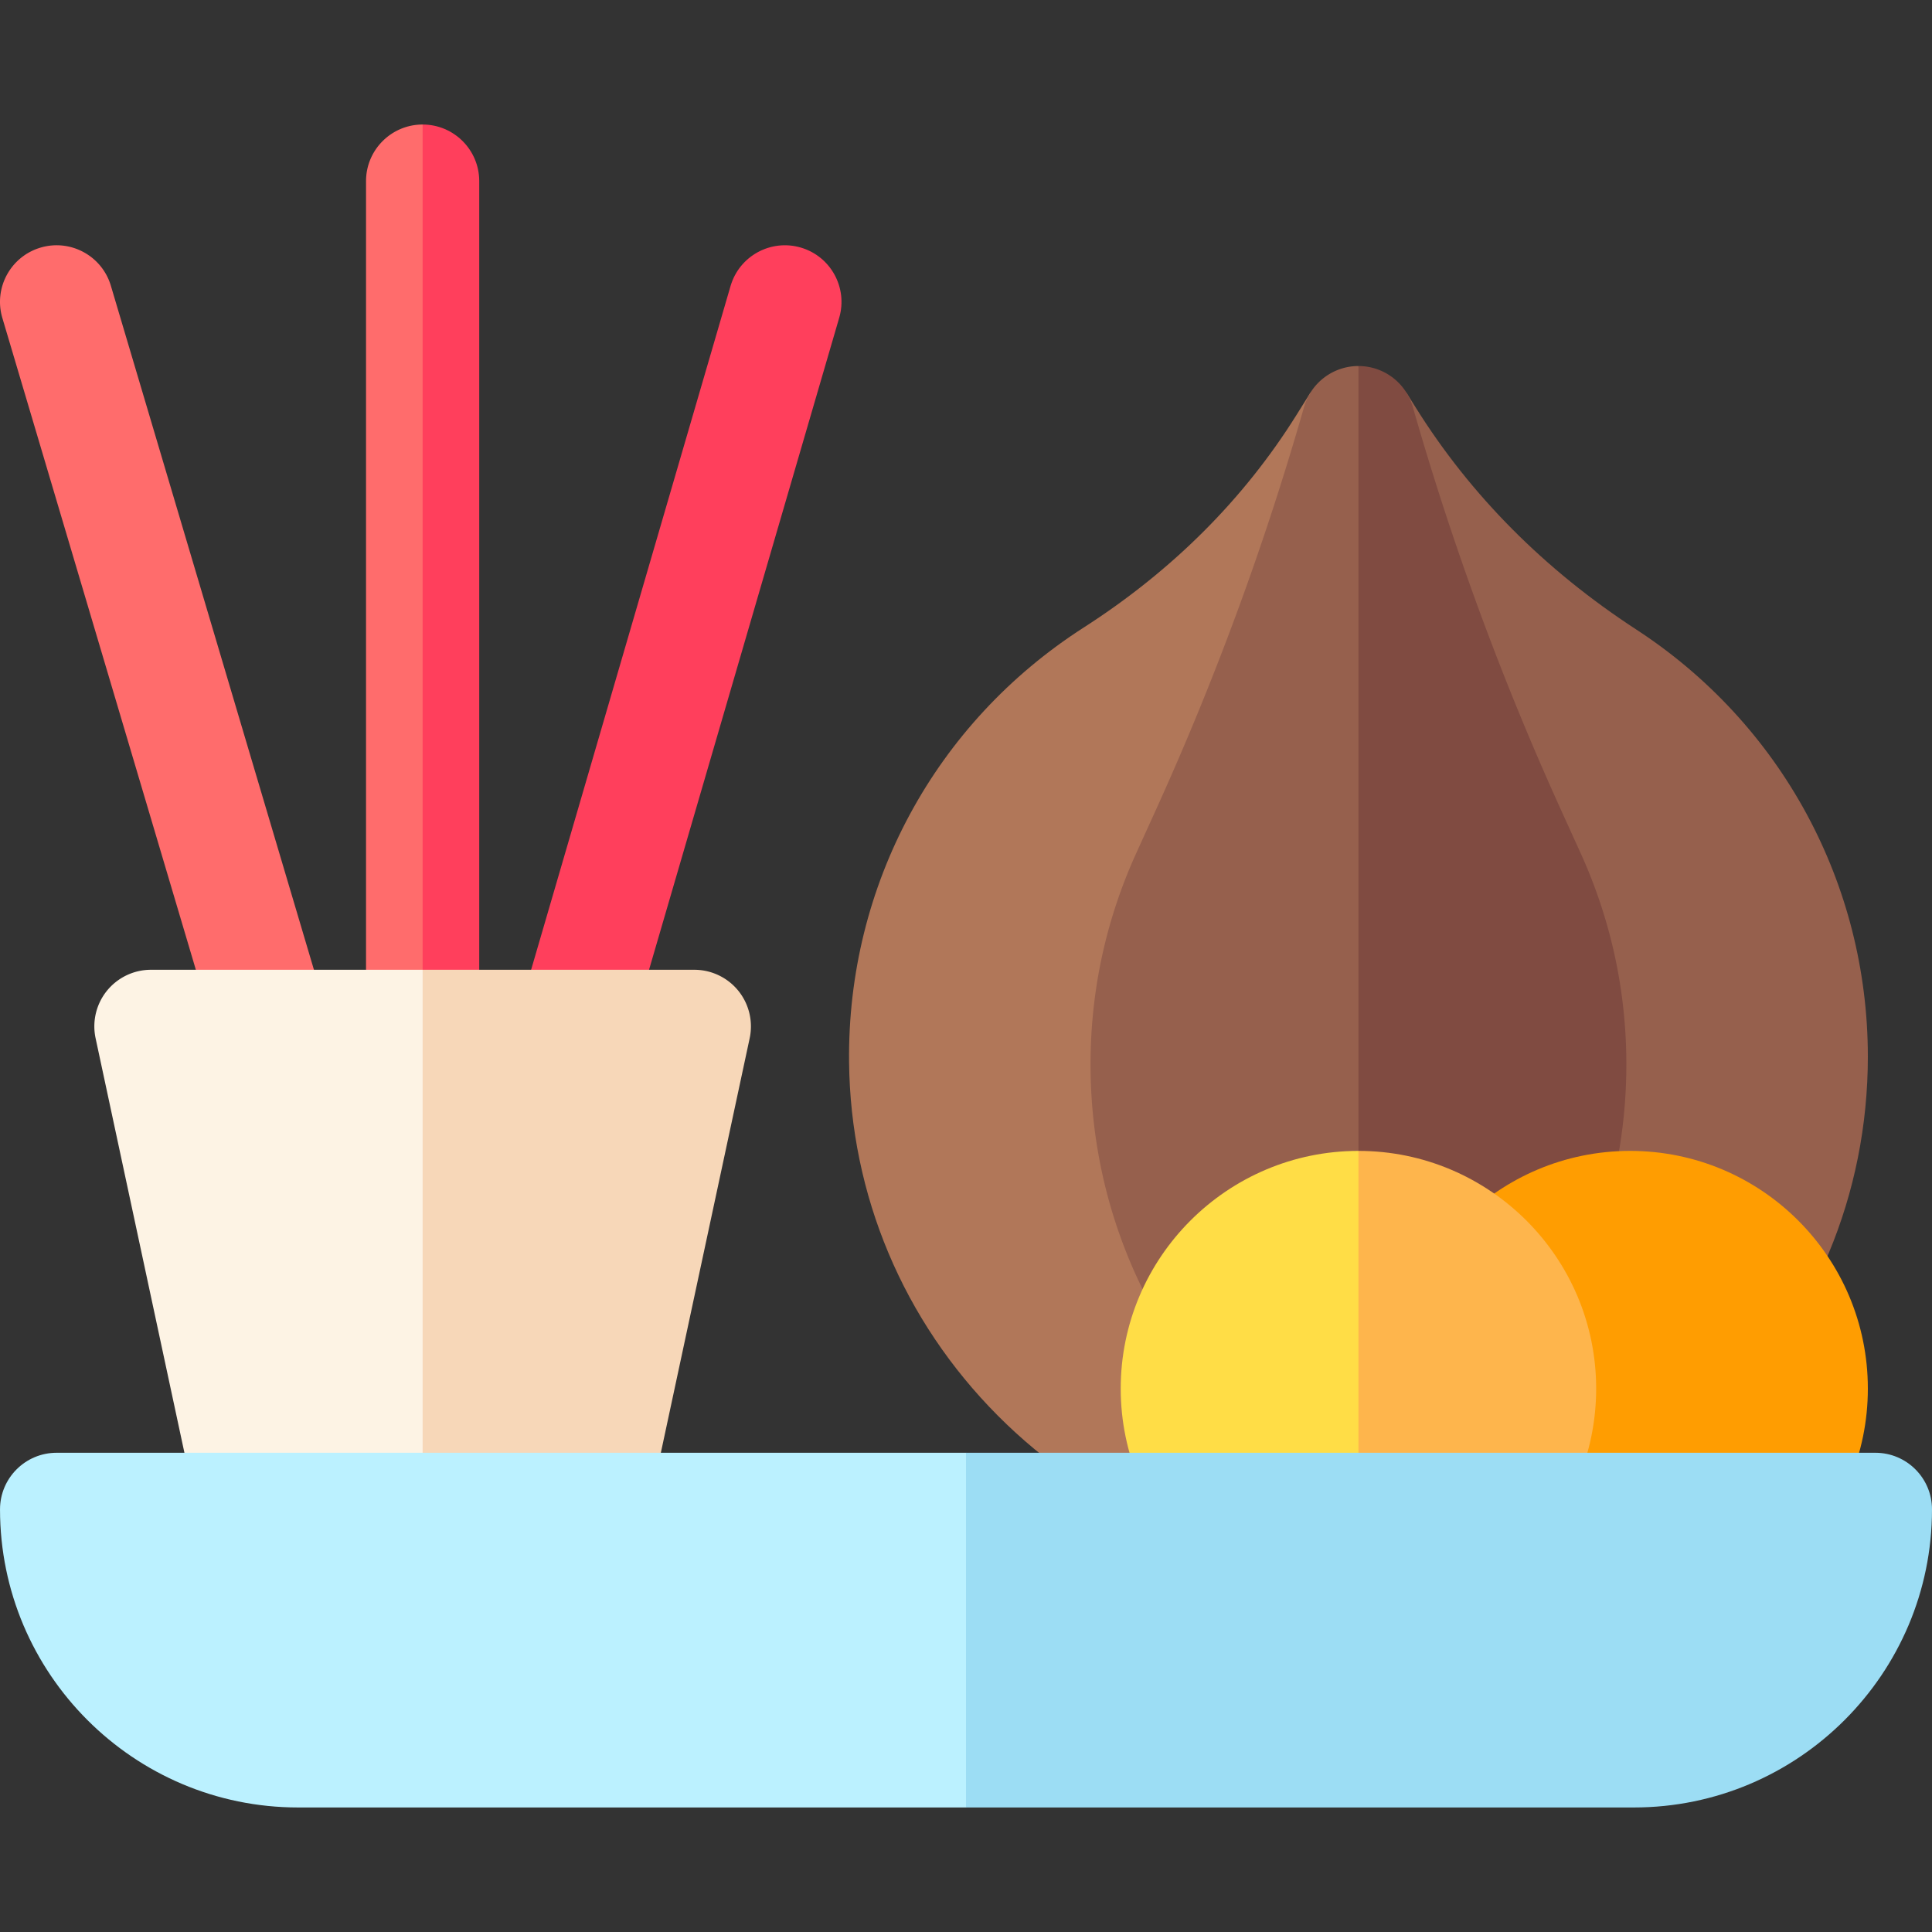
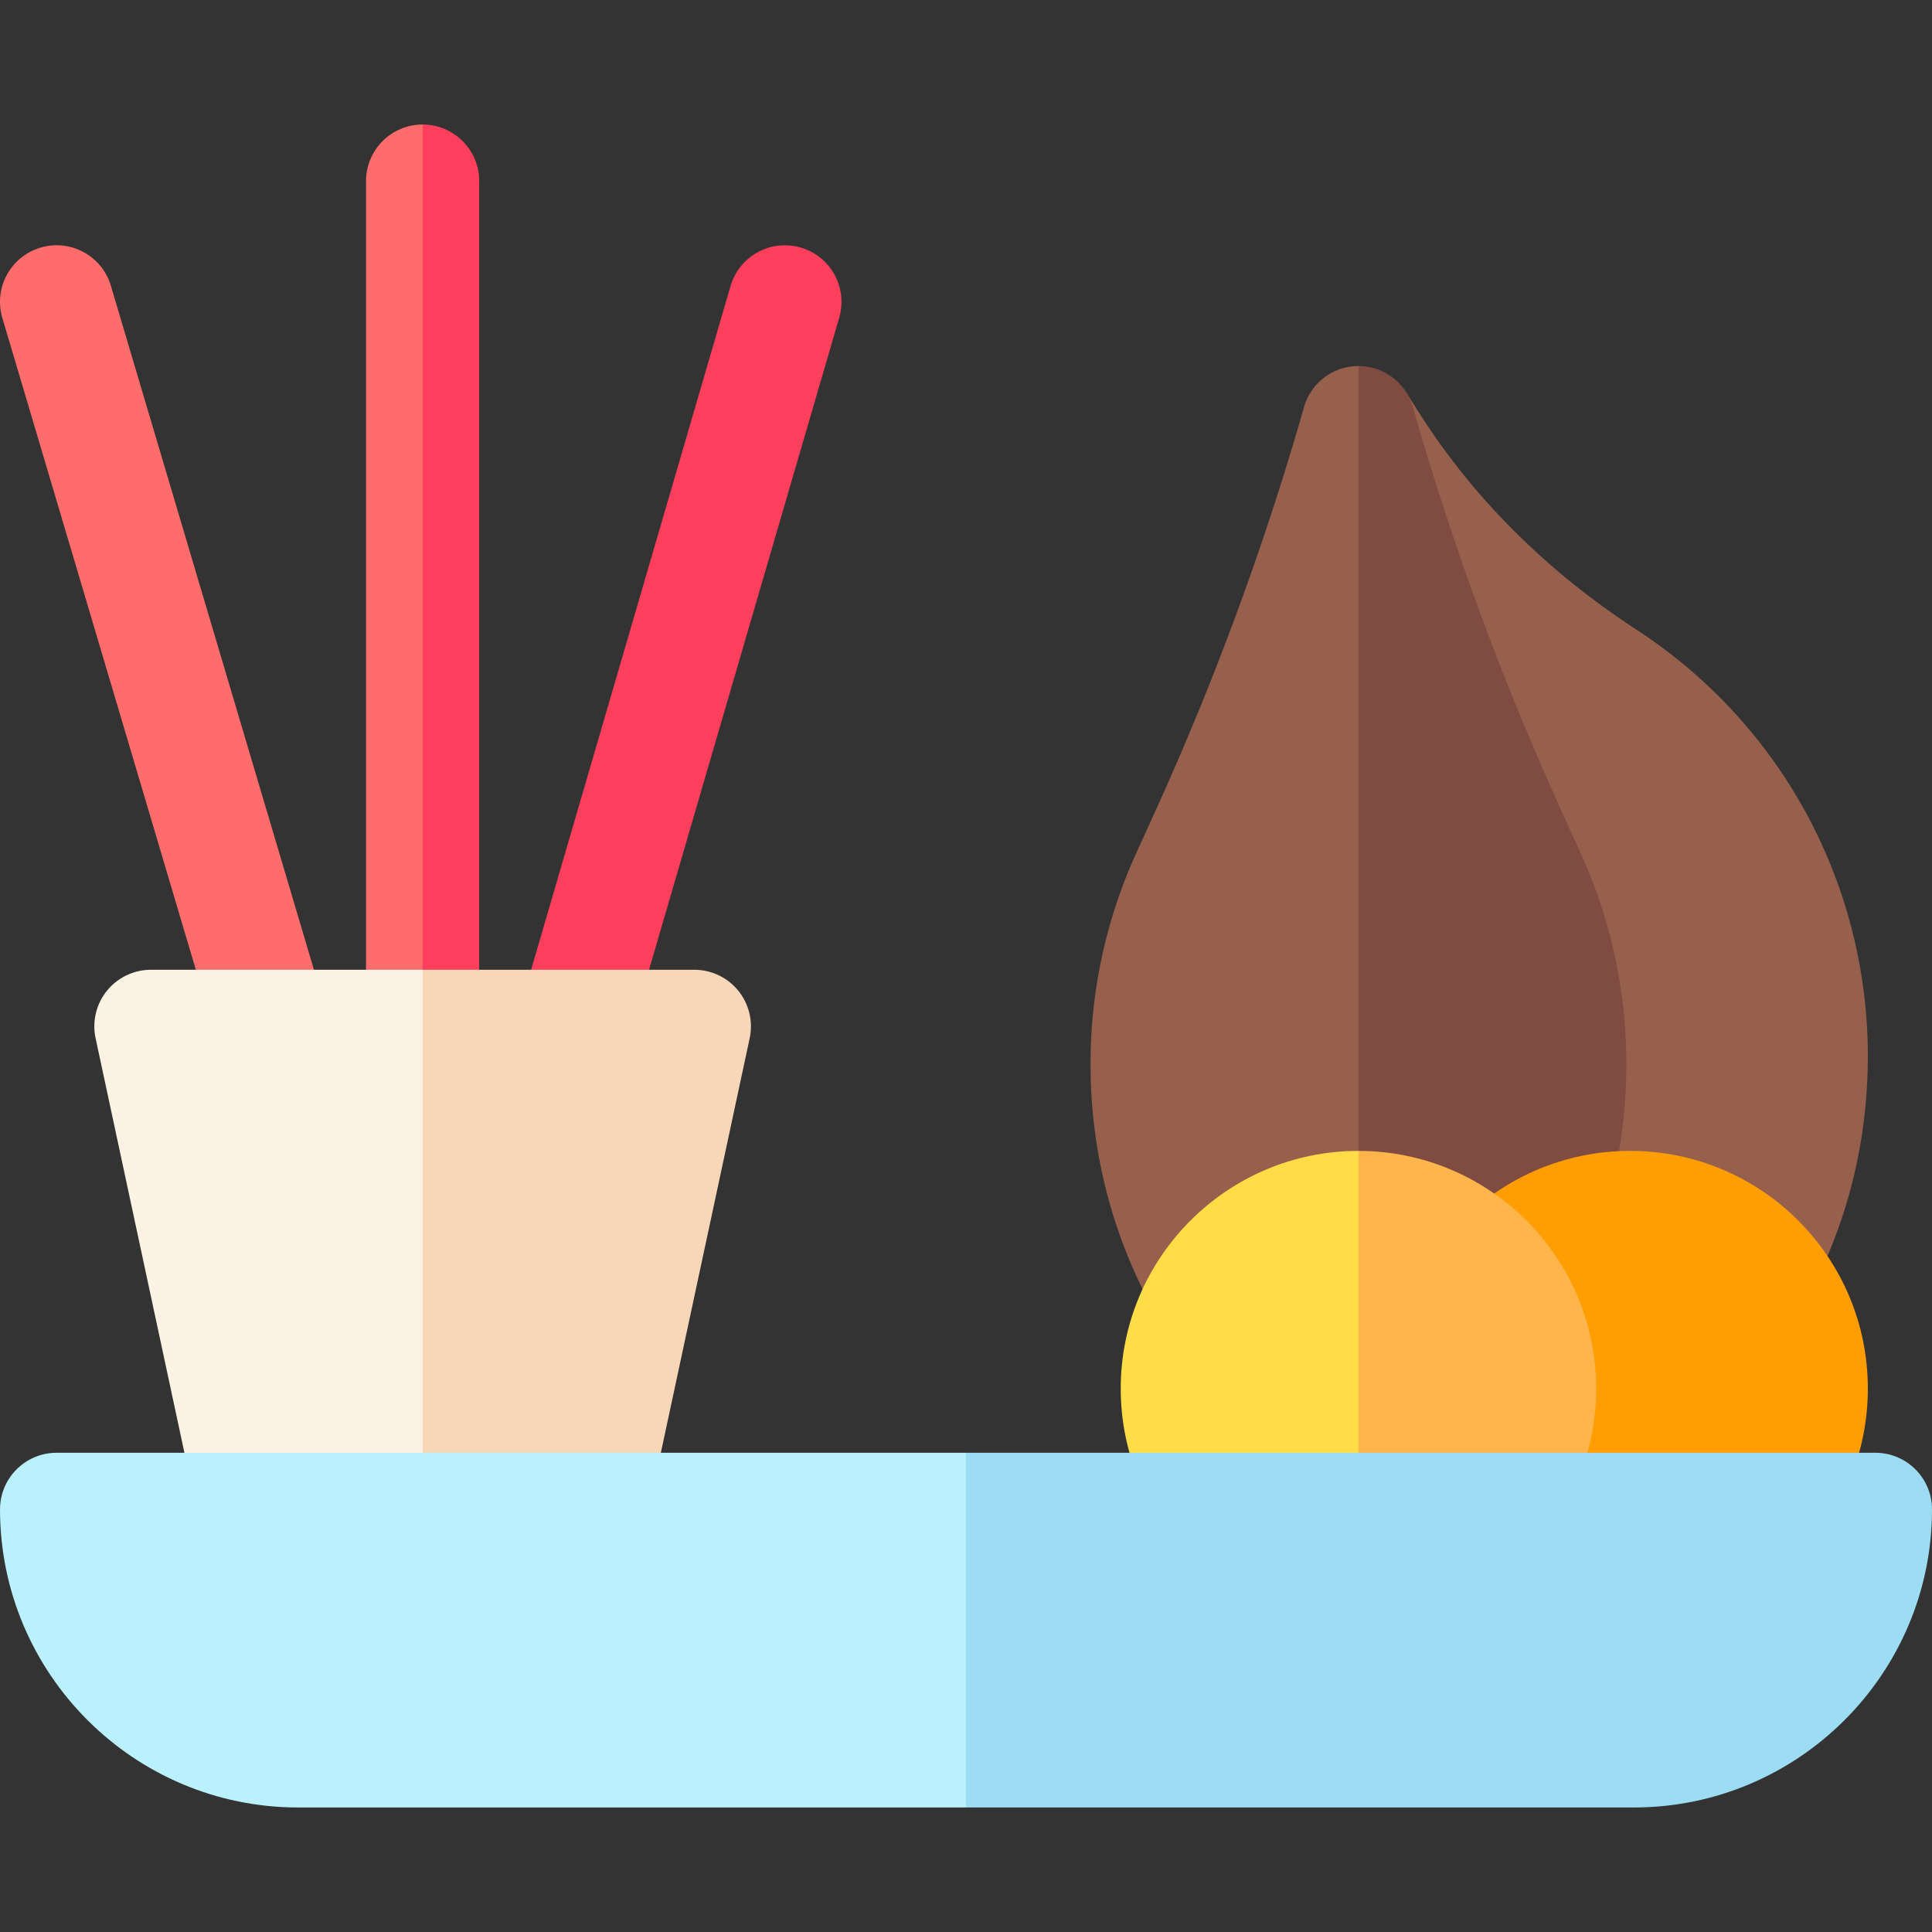
<svg xmlns="http://www.w3.org/2000/svg" version="1.1" width="512" height="512" x="0" y="0" viewBox="0 0 512.004 512.004" style="enable-background:new 0 0 512 512" xml:space="preserve">
  <rect x="0" y="0" width="512.004" height="512.004" fill="#333333" stroke="none" />
  <g>
-     <path fill="#B17759" d="m445.344 264.232-85.32 150.77h-.02c-.69 0-1.4-.01-2.1-.02-35.26-.53-68.46-14.69-93.49-39.84-25.04-25.16-39.03-58.43-39.4-93.68-.5-46.81 22.74-89.85 62.17-115.15 23.48-15.07 42.45-34.02 56.4-56.34l3.7-5.92s4.81 10.25 12.72 9.7z" opacity="1" data-original="#b17759" />
    <path fill="#96604D" d="M495.004 280.002c0 36.45-14.3 70.61-40.28 96.19-25.46 25.08-59.02 38.81-94.7 38.81h-.02v-301.25c3.64-.26 7.93-2.8 12.72-9.7l2.5 4.01c14.5 23.2 34.14 42.96 58.38 58.75 38.45 25.04 61.4 67.36 61.4 113.19z" opacity="1" data-original="#96604d" />
    <path fill="#96604D" d="m406.284 287.002-46.26 128h-.02c-4.89 0-9.48-2.39-12.29-6.4l-34.25-48.92c-16-22.87-24.46-49.7-24.46-77.61 0-19.46 4.08-38.3 12.13-56.01l5.11-11.25a771.605 771.605 0 0 0 39.34-106.93 14.994 14.994 0 0 1 14.42-10.88z" opacity="1" data-original="#96604d" />
    <path fill="#804B41" d="M431.004 282.072c0 27.91-8.46 54.74-24.46 77.61l-34.25 48.92c-2.81 4.01-7.4 6.4-12.29 6.4v-318c6.7 0 12.58 4.44 14.42 10.88a771.605 771.605 0 0 0 39.34 106.93l5.11 11.25c8.05 17.71 12.13 36.55 12.13 56.01z" opacity="1" data-original="#804b41" />
    <circle cx="432.004" cy="368.002" r="63" fill="#FF9D01" opacity="1" data-original="#ff9d01" />
    <path fill="#FFDD46" d="m391.504 368.002-31.5 63c-34.74 0-63-28.26-63-63s28.26-63 63-63z" opacity="1" data-original="#ffdd46" />
    <path fill="#FEB54C" d="M423.004 368.002c0 34.74-28.26 63-63 63v-126c34.74 0 63 28.26 63 63z" opacity="1" data-original="#feb54c" />
    <path fill="#FF6C6C" d="M71.998 287.006c-6.468 0-12.438-4.218-14.374-10.735l-57-192C-1.733 76.33 2.793 67.98 10.735 65.623c7.939-2.358 16.291 2.169 18.649 10.111l57 192c2.357 7.941-2.169 16.291-10.111 18.648a14.997 14.997 0 0 1-4.275.624zM119.504 48.662v215.49l-7.5 22.85c-8.28 0-15-6.72-15-15v-224c0-8.28 6.72-15 15-15z" opacity="1" data-original="#ff6c6c" />
    <path fill="#FF3F5C" d="M127.004 48.002v224c0 8.28-6.72 15-15 15v-254c8.28 0 15 6.72 15 15zM152.011 287.006c-1.391 0-2.805-.195-4.207-.604-7.953-2.32-12.52-10.647-10.2-18.601l56-192c2.32-7.953 10.647-12.515 18.6-10.2 7.953 2.32 12.52 10.647 10.2 18.601l-56 192c-1.911 6.551-7.898 10.804-14.393 10.804z" opacity="1" data-original="#ff3f5c" />
    <path fill="#FDF3E4" d="M112.004 257.002h-72c-4.53 0-8.82 2.05-11.67 5.57a15.013 15.013 0 0 0-3 12.57l24 112c1.48 6.92 7.6 11.86 14.67 11.86h48l43.5-48.72z" opacity="1" data-original="#fdf3e4" />
    <path fill="#F7D7B8" d="m198.674 275.142-24 112a15.003 15.003 0 0 1-14.67 11.86h-48v-142h72c4.53 0 8.82 2.05 11.67 5.57 2.84 3.52 3.95 8.14 3 12.57z" opacity="1" data-original="#f7d7b8" />
    <path fill="#BBF1FF" d="m297.004 432.002-41 47h-177c-43.56 0-79-35.44-79-79 0-8.28 6.72-15 15-15h241z" opacity="1" data-original="#bbf1ff" />
    <path fill="#9CDDF4" d="M512.004 400.002c0 43.56-35.44 79-79 79h-177v-94h241c8.28 0 15 6.72 15 15z" opacity="1" data-original="#9cddf4" />
  </g>
</svg>